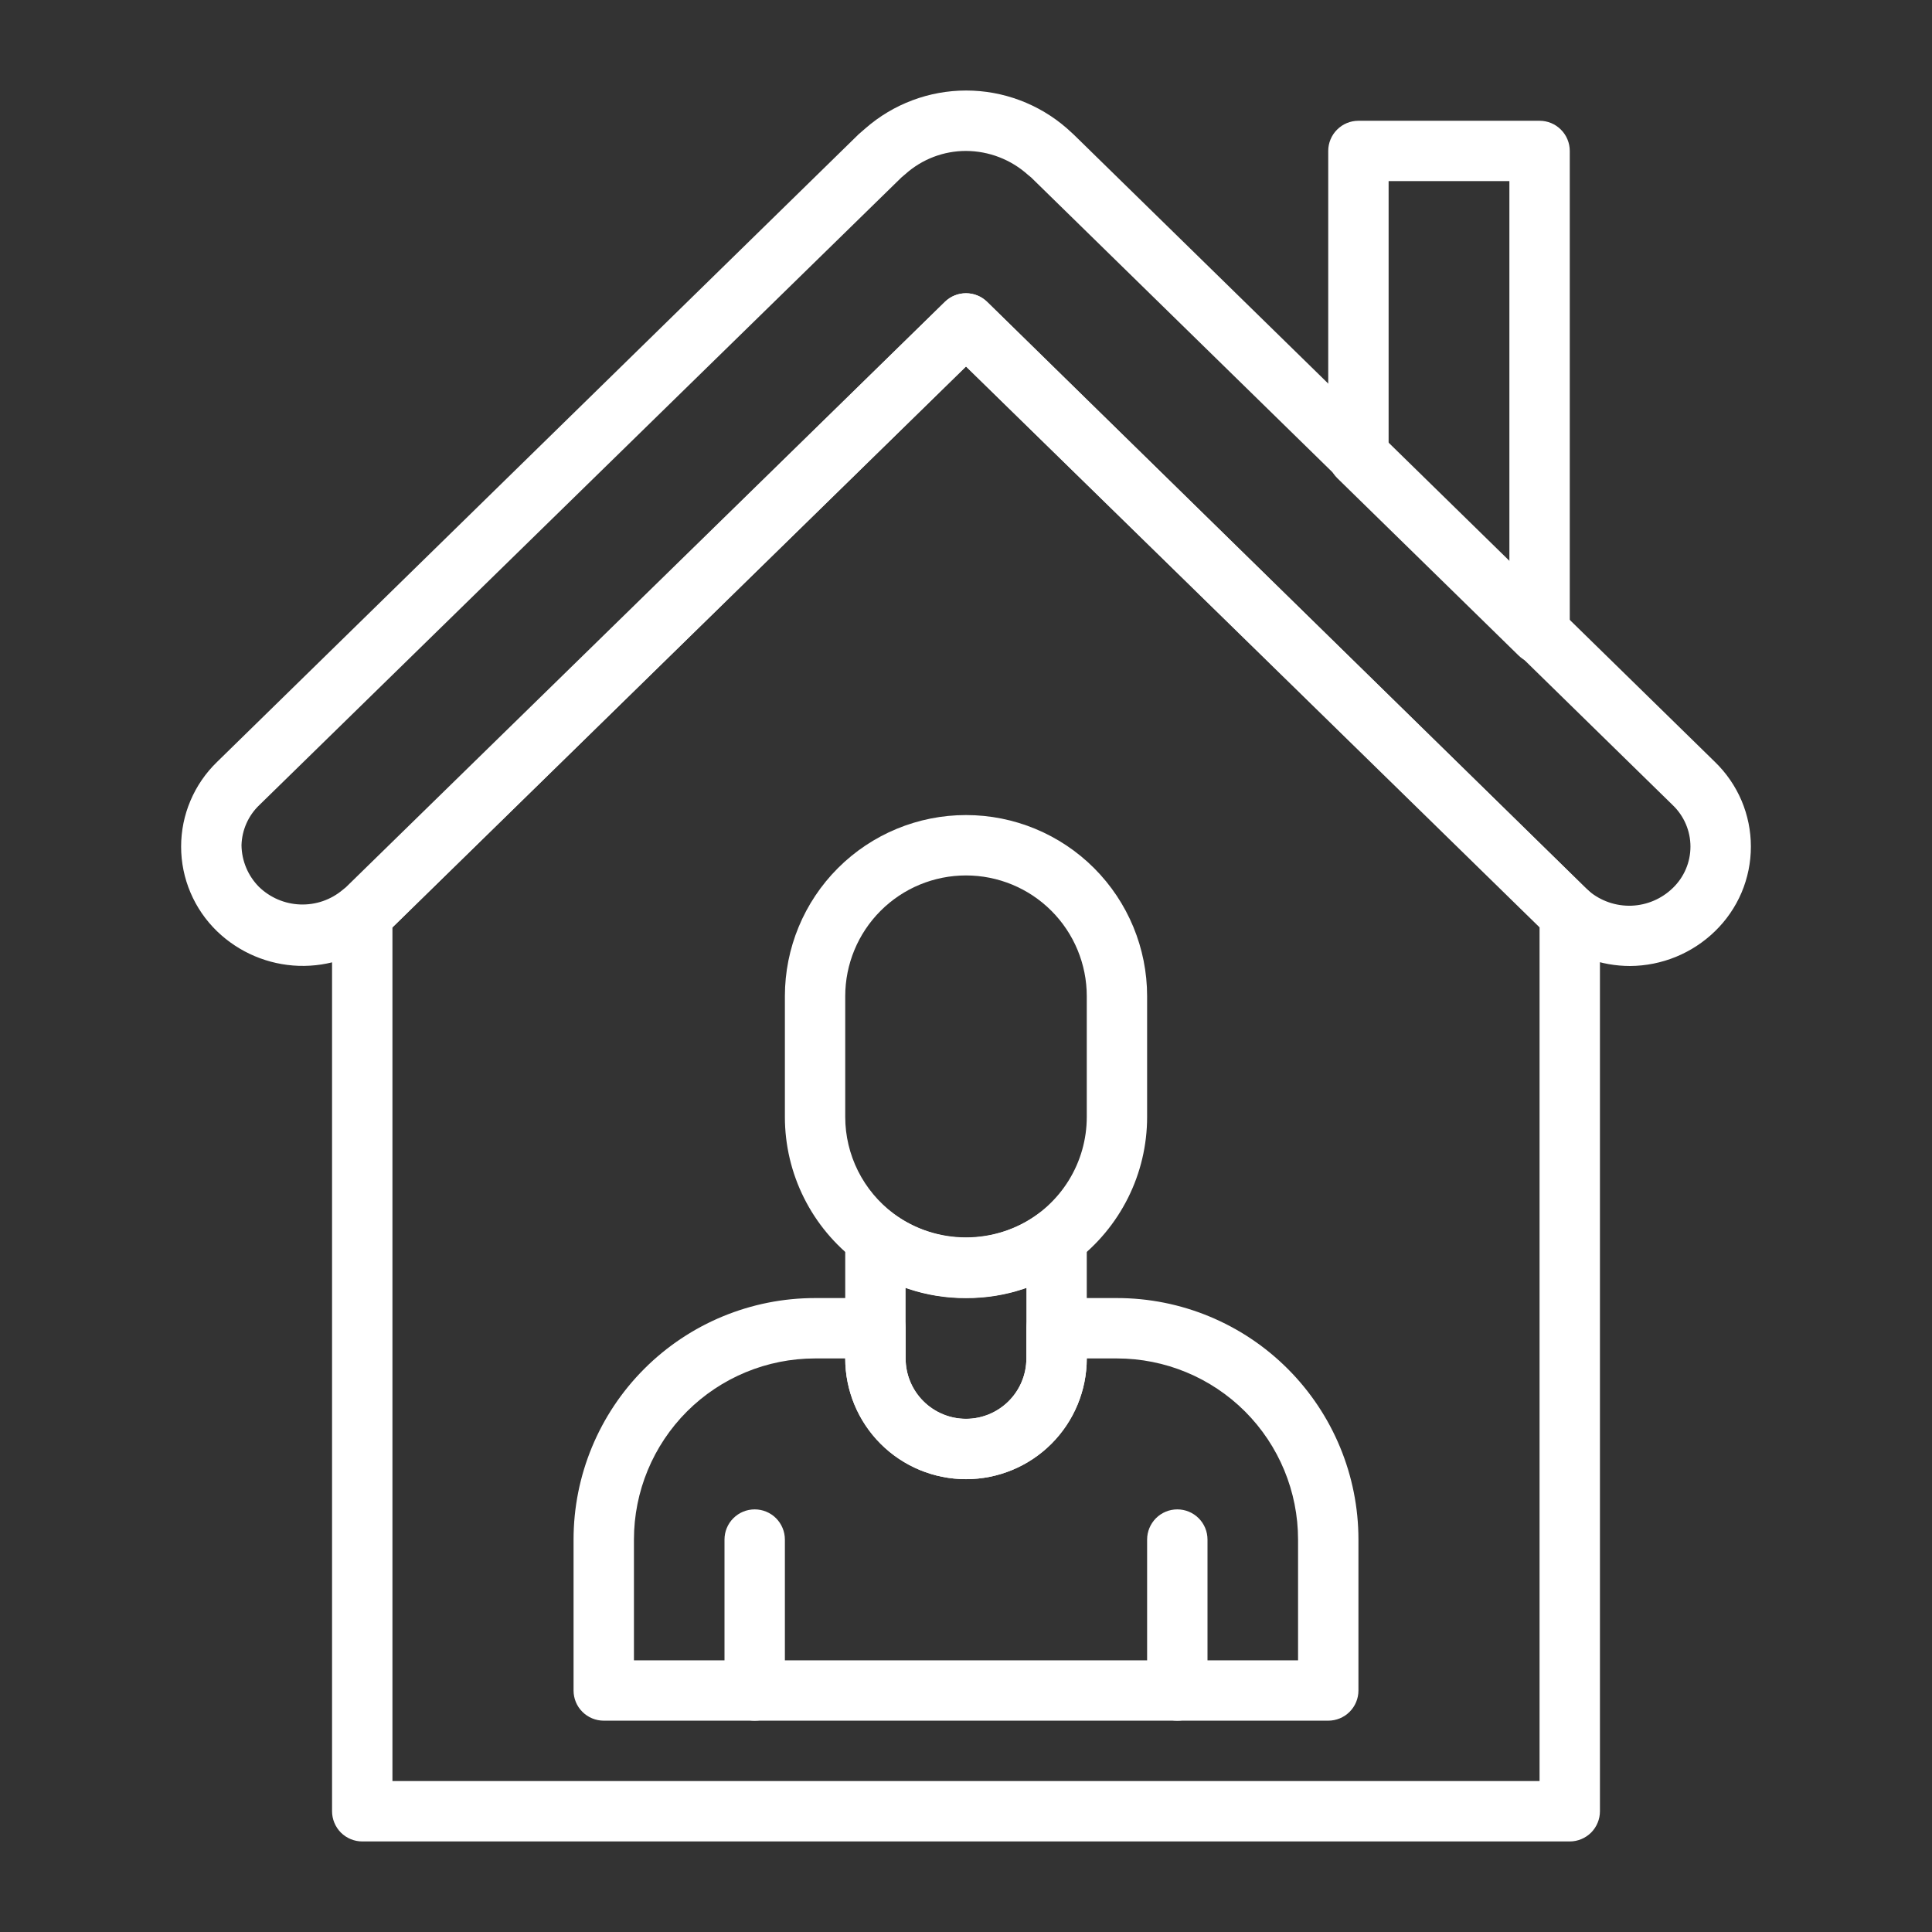
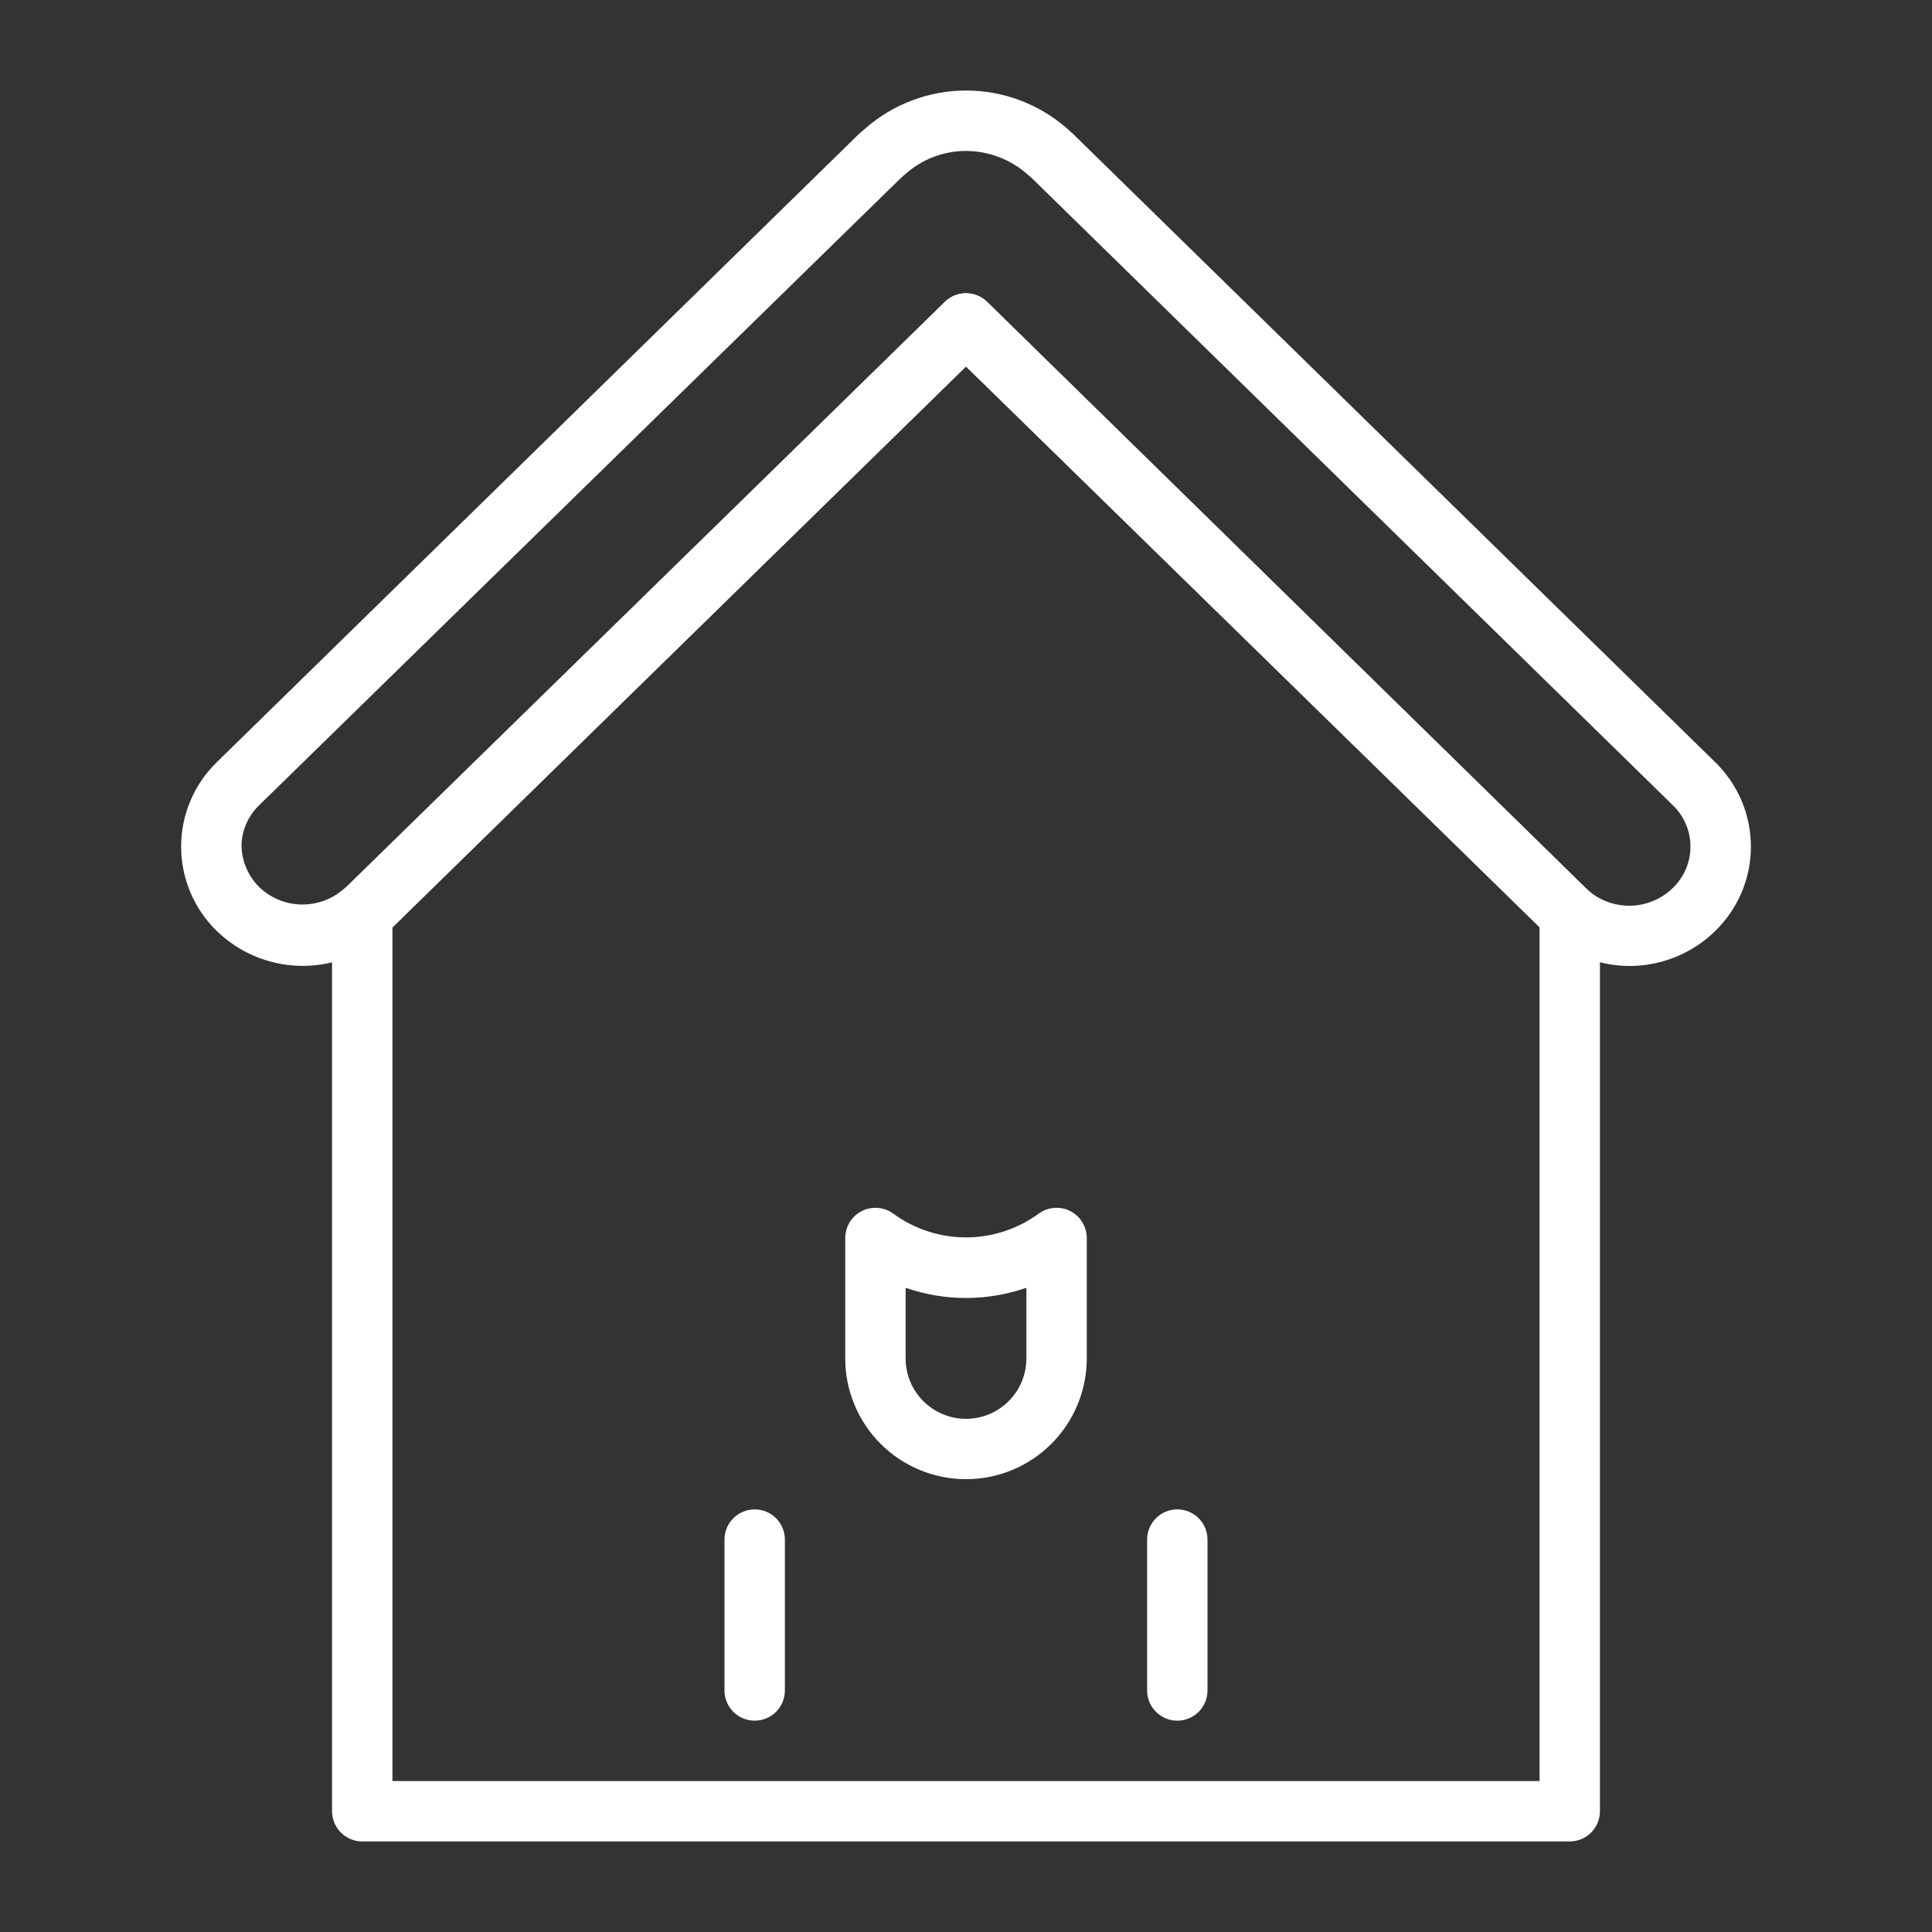
<svg xmlns="http://www.w3.org/2000/svg" width="47" height="47" viewBox="0 0 47 47" fill="none">
  <rect x="0" y="0" width="47" height="47" fill="#333333" stroke="none" />
  <path d="M39.656 23.5C38.953 23.5 38.272 23.253 37.732 22.802L37.563 22.648L23.5 8.915L9.451 22.655L9.305 22.788C8.736 23.268 8.01 23.52 7.267 23.496C6.524 23.471 5.816 23.172 5.28 22.655C5.004 22.388 4.784 22.068 4.634 21.714C4.483 21.36 4.406 20.98 4.406 20.596C4.406 20.211 4.483 19.831 4.634 19.477C4.784 19.123 5.004 18.803 5.28 18.536L20.886 3.268L21.055 3.121C21.733 2.529 22.603 2.202 23.504 2.202C24.404 2.202 25.274 2.529 25.953 3.121L26.122 3.275L41.72 18.536C41.996 18.803 42.216 19.123 42.367 19.477C42.517 19.831 42.594 20.211 42.594 20.596C42.594 20.98 42.517 21.36 42.367 21.714C42.216 22.068 41.996 22.388 41.72 22.655C41.167 23.193 40.427 23.495 39.656 23.5ZM23.5 3.672C22.959 3.671 22.436 3.87 22.031 4.23L21.928 4.318L6.308 19.586C6.041 19.841 5.885 20.192 5.875 20.562C5.88 20.943 6.033 21.306 6.301 21.576C6.571 21.837 6.928 21.99 7.304 22.003C7.68 22.017 8.047 21.891 8.335 21.649L8.416 21.583L22.986 7.344C23.123 7.209 23.308 7.134 23.5 7.134C23.692 7.134 23.877 7.209 24.014 7.344L38.577 21.605L38.657 21.679C38.946 21.92 39.313 22.046 39.689 22.033C40.064 22.019 40.422 21.867 40.692 21.605C40.828 21.475 40.937 21.318 41.011 21.145C41.086 20.971 41.124 20.784 41.124 20.596C41.124 20.407 41.086 20.22 41.011 20.046C40.937 19.873 40.828 19.716 40.692 19.586L25.086 4.318L25.006 4.252C24.592 3.88 24.056 3.674 23.5 3.672Z" fill="white" />
  <path d="M38.188 44.797H8.813C8.618 44.797 8.431 44.719 8.293 44.582C8.156 44.444 8.078 44.257 8.078 44.062V22.244C8.077 22.137 8.1 22.031 8.144 21.933C8.188 21.835 8.254 21.748 8.335 21.679L8.416 21.613L22.986 7.344C23.123 7.209 23.308 7.134 23.5 7.134C23.692 7.134 23.877 7.209 24.014 7.344L38.577 21.605L38.657 21.679C38.74 21.748 38.807 21.834 38.853 21.932C38.898 22.03 38.922 22.136 38.922 22.244V44.062C38.922 44.257 38.844 44.444 38.707 44.582C38.569 44.719 38.382 44.797 38.188 44.797ZM9.547 43.328H37.453V22.56L23.5 8.915L9.547 22.56V43.328Z" fill="white" />
-   <path d="M32.312 41.859H14.688C14.493 41.859 14.306 41.782 14.168 41.644C14.03 41.507 13.953 41.32 13.953 41.125V37.453C13.953 35.895 14.572 34.401 15.674 33.299C16.776 32.197 18.27 31.578 19.828 31.578H21.297C21.492 31.578 21.678 31.655 21.816 31.793C21.954 31.931 22.031 32.118 22.031 32.312V33.047C22.031 33.436 22.186 33.81 22.461 34.085C22.737 34.361 23.11 34.516 23.5 34.516C23.89 34.516 24.263 34.361 24.539 34.085C24.814 33.81 24.969 33.436 24.969 33.047V32.312C24.969 32.118 25.046 31.931 25.184 31.793C25.322 31.655 25.508 31.578 25.703 31.578H27.172C28.73 31.578 30.224 32.197 31.326 33.299C32.428 34.401 33.047 35.895 33.047 37.453V41.125C33.047 41.32 32.969 41.507 32.832 41.644C32.694 41.782 32.507 41.859 32.312 41.859ZM15.422 40.391H31.578V37.453C31.578 36.285 31.114 35.164 30.288 34.337C29.461 33.511 28.34 33.047 27.172 33.047H26.438C26.438 33.826 26.128 34.573 25.577 35.124C25.026 35.675 24.279 35.984 23.5 35.984C22.721 35.984 21.974 35.675 21.423 35.124C20.872 34.573 20.562 33.826 20.562 33.047H19.828C18.66 33.047 17.539 33.511 16.712 34.337C15.886 35.164 15.422 36.285 15.422 37.453V40.391Z" fill="white" />
  <path d="M28.641 41.859C28.446 41.859 28.259 41.782 28.121 41.644C27.984 41.507 27.906 41.32 27.906 41.125V37.453C27.906 37.258 27.984 37.072 28.121 36.934C28.259 36.796 28.446 36.719 28.641 36.719C28.835 36.719 29.022 36.796 29.16 36.934C29.298 37.072 29.375 37.258 29.375 37.453V41.125C29.375 41.32 29.298 41.507 29.16 41.644C29.022 41.782 28.835 41.859 28.641 41.859ZM18.359 41.859C18.165 41.859 17.978 41.782 17.84 41.644C17.702 41.507 17.625 41.32 17.625 41.125V37.453C17.625 37.258 17.702 37.072 17.84 36.934C17.978 36.796 18.165 36.719 18.359 36.719C18.554 36.719 18.741 36.796 18.879 36.934C19.016 37.072 19.094 37.258 19.094 37.453V41.125C19.094 41.32 19.016 41.507 18.879 41.644C18.741 41.782 18.554 41.859 18.359 41.859ZM23.5 35.984C22.721 35.984 21.974 35.675 21.423 35.124C20.872 34.573 20.562 33.826 20.562 33.047V30.109C20.564 29.974 20.603 29.841 20.675 29.726C20.747 29.611 20.85 29.518 20.972 29.458C21.093 29.398 21.23 29.373 21.365 29.386C21.5 29.398 21.629 29.448 21.738 29.529C22.25 29.902 22.867 30.102 23.5 30.102C24.133 30.102 24.75 29.902 25.262 29.529C25.371 29.448 25.5 29.398 25.635 29.386C25.77 29.373 25.907 29.398 26.028 29.458C26.15 29.518 26.253 29.611 26.325 29.726C26.397 29.841 26.436 29.974 26.438 30.109V33.047C26.438 33.826 26.128 34.573 25.577 35.124C25.026 35.675 24.279 35.984 23.5 35.984ZM22.031 31.328V33.047C22.031 33.436 22.186 33.81 22.461 34.085C22.737 34.361 23.11 34.516 23.5 34.516C23.89 34.516 24.263 34.361 24.539 34.085C24.814 33.81 24.969 33.436 24.969 33.047V31.328C24.017 31.659 22.983 31.659 22.031 31.328Z" fill="white" />
-   <path d="M23.5 31.578C22.545 31.586 21.615 31.276 20.856 30.697C20.309 30.286 19.865 29.754 19.559 29.142C19.253 28.531 19.094 27.856 19.094 27.172V24.234C19.094 23.066 19.558 21.945 20.384 21.119C21.211 20.292 22.331 19.828 23.5 19.828C24.669 19.828 25.789 20.292 26.616 21.119C27.442 21.945 27.906 23.066 27.906 24.234V27.172C27.906 27.856 27.747 28.531 27.441 29.142C27.135 29.754 26.691 30.286 26.144 30.697C25.385 31.276 24.455 31.586 23.5 31.578ZM23.5 21.297C22.721 21.297 21.974 21.606 21.423 22.157C20.872 22.708 20.562 23.455 20.562 24.234V27.172C20.562 27.628 20.669 28.078 20.873 28.486C21.077 28.893 21.373 29.248 21.738 29.522C22.174 29.849 22.693 30.049 23.236 30.098C23.779 30.146 24.326 30.043 24.814 29.799C25.302 29.555 25.712 29.18 25.999 28.716C26.286 28.252 26.438 27.717 26.438 27.172V24.234C26.438 23.455 26.128 22.708 25.577 22.157C25.026 21.606 24.279 21.297 23.5 21.297ZM37.453 16.156C37.261 16.155 37.076 16.079 36.939 15.943L32.533 11.633C32.462 11.564 32.407 11.481 32.369 11.39C32.331 11.3 32.312 11.202 32.312 11.104V3.672C32.312 3.477 32.39 3.29 32.528 3.153C32.665 3.015 32.852 2.938 33.047 2.938H37.453C37.648 2.938 37.835 3.015 37.972 3.153C38.11 3.29 38.188 3.477 38.188 3.672V15.422C38.187 15.566 38.145 15.707 38.065 15.827C37.986 15.947 37.872 16.041 37.739 16.098C37.648 16.134 37.551 16.154 37.453 16.156ZM33.781 10.795L36.719 13.674V4.406H33.781V10.795Z" fill="white" />
</svg>